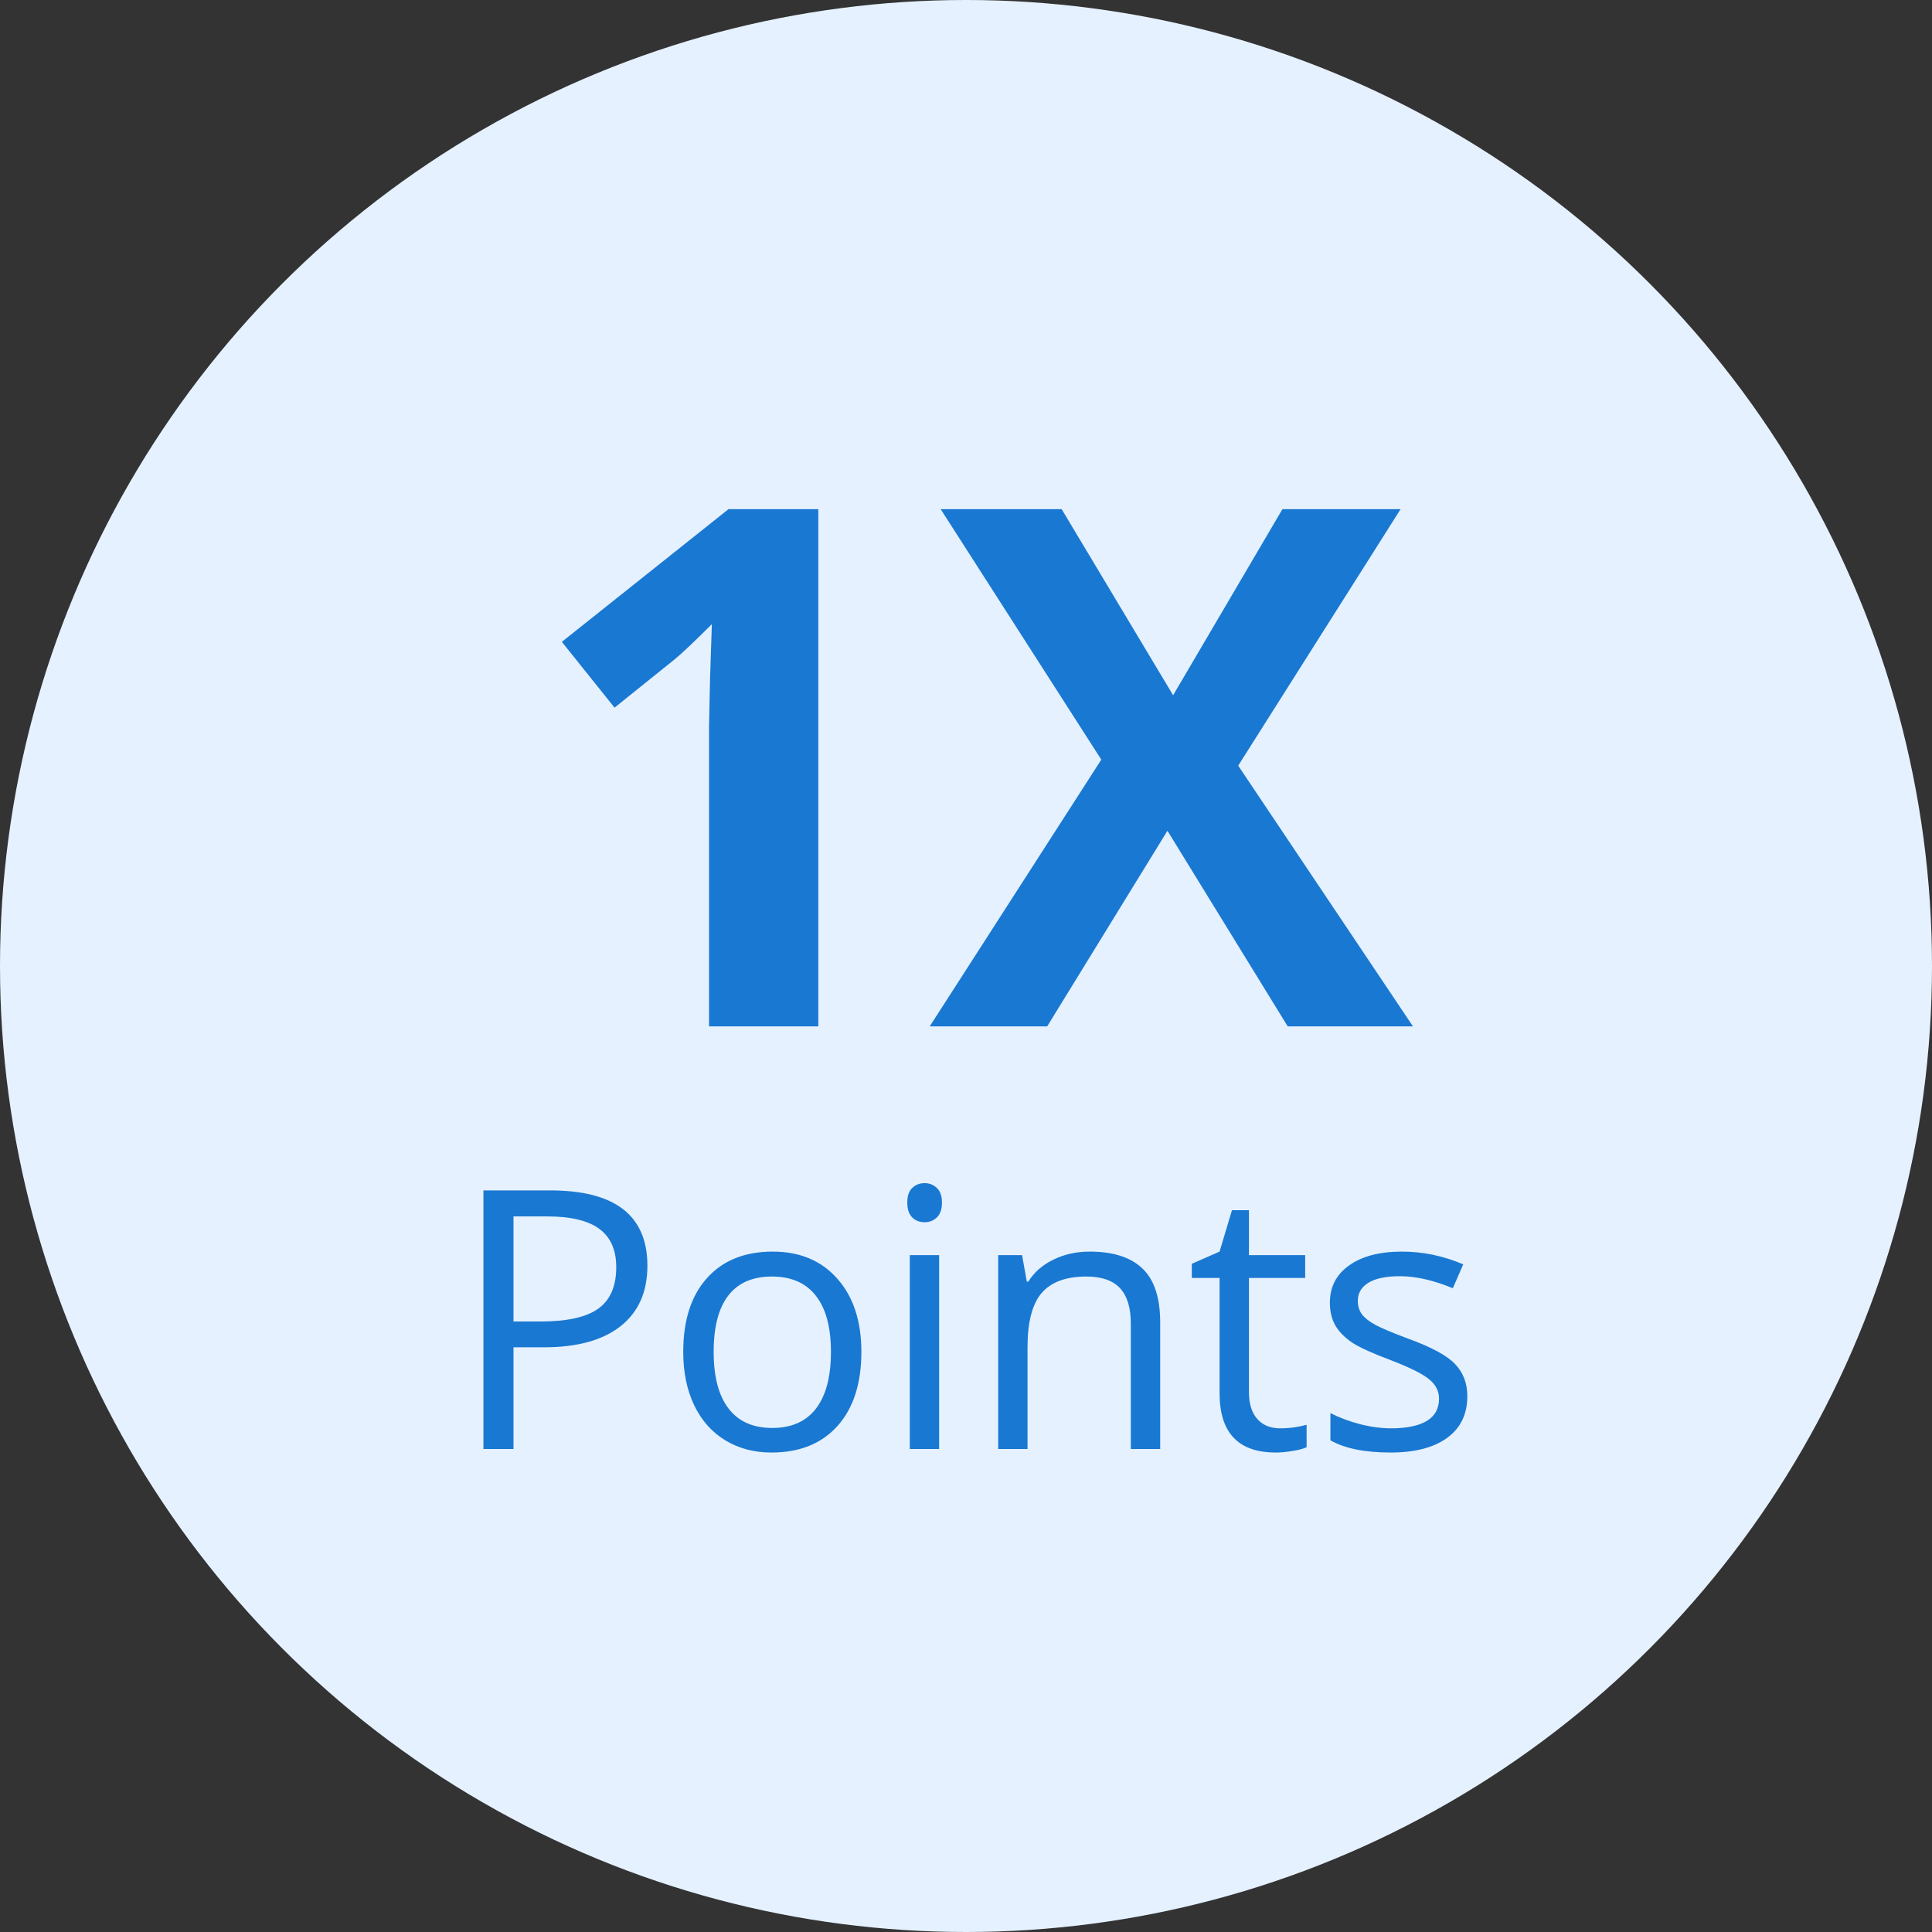
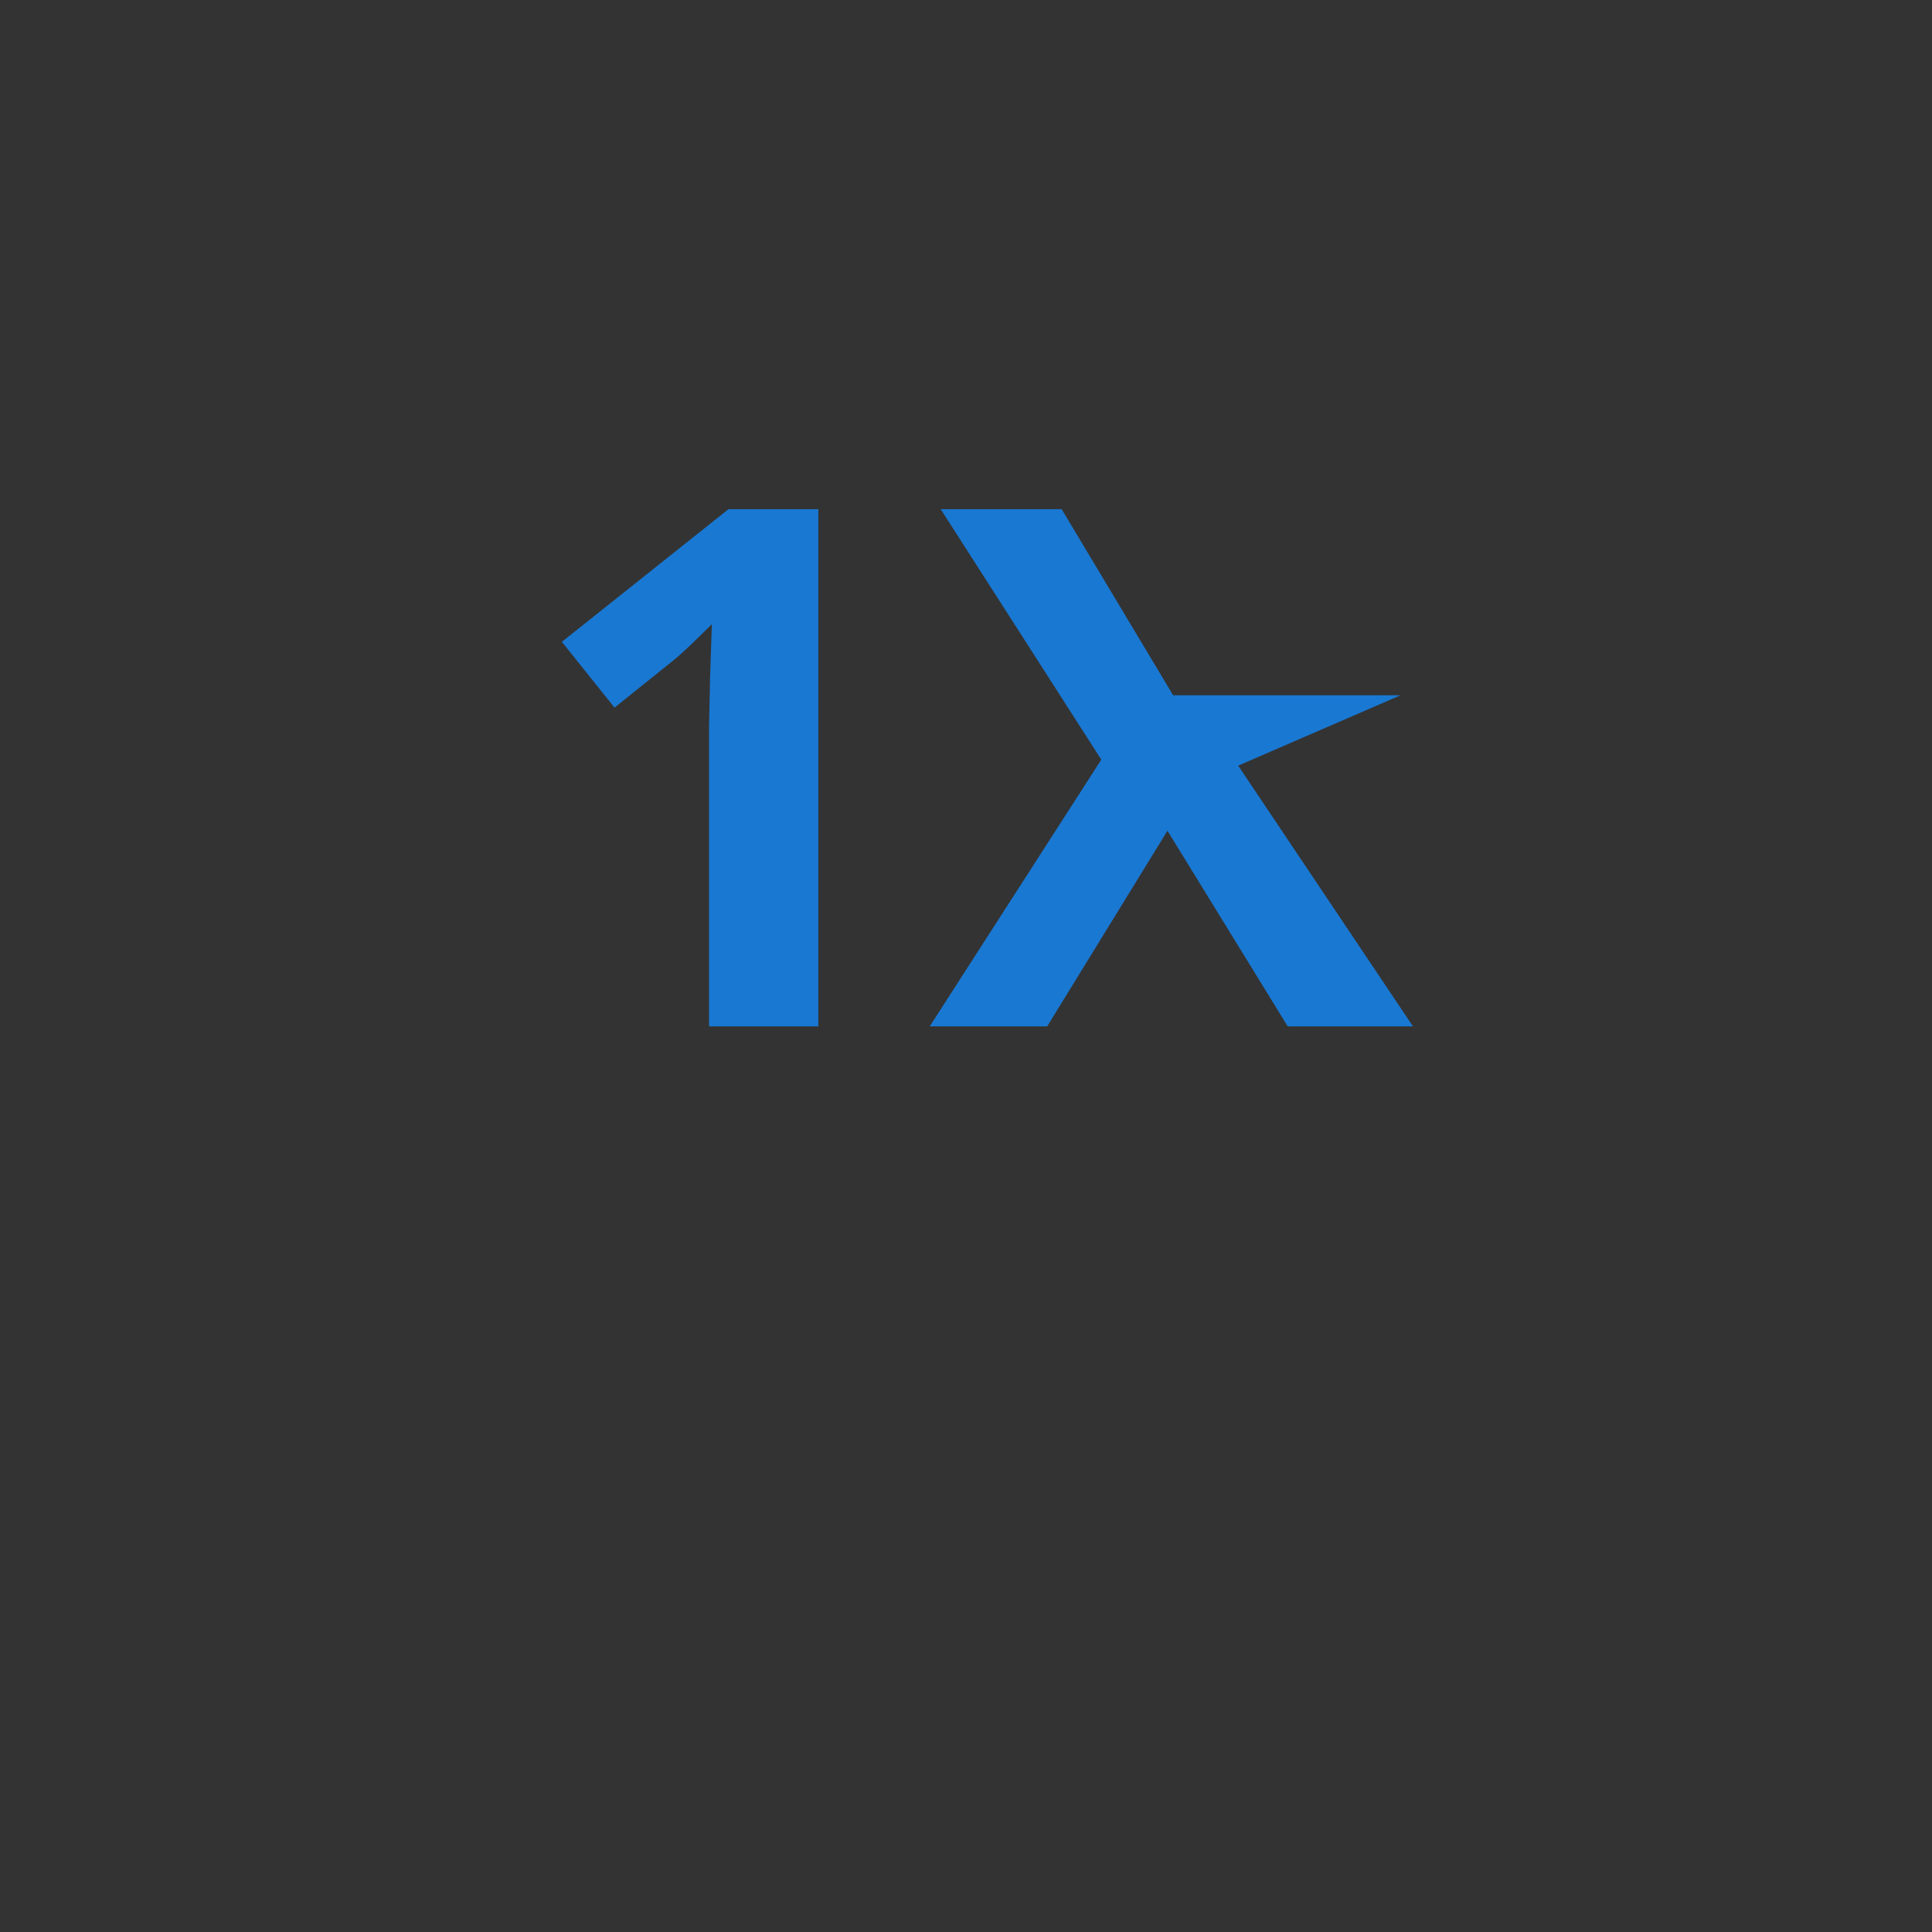
<svg xmlns="http://www.w3.org/2000/svg" width="64" height="64" viewBox="0 0 64 64" fill="none">
  <rect x="0" y="0" width="64" height="64" fill="#333333" stroke="none" />
-   <circle cx="32" cy="32" r="32" fill="#E5F1FF" />
-   <path d="M27.108 34H23.487V24.086L23.522 22.457L23.581 20.676C22.979 21.277 22.561 21.672 22.327 21.859L20.358 23.442L18.612 21.262L24.132 16.867H27.108V34ZM46.806 34H42.657L38.673 27.52L34.689 34H30.798L36.482 25.164L31.161 16.867H35.169L38.861 23.031L42.482 16.867H46.396L41.017 25.363L46.806 34Z" fill="#1978D2" />
-   <path d="M21.446 41.93C21.446 42.797 21.149 43.465 20.555 43.934C19.965 44.398 19.119 44.631 18.018 44.631H17.01V48H16.014V39.434H18.235C20.375 39.434 21.446 40.266 21.446 41.93ZM17.01 43.776H17.907C18.789 43.776 19.428 43.633 19.823 43.348C20.217 43.063 20.414 42.605 20.414 41.977C20.414 41.41 20.229 40.988 19.858 40.711C19.487 40.434 18.909 40.295 18.123 40.295H17.01V43.776ZM28.534 44.783C28.534 45.83 28.27 46.648 27.743 47.238C27.215 47.824 26.487 48.117 25.557 48.117C24.983 48.117 24.473 47.983 24.028 47.713C23.583 47.443 23.239 47.057 22.997 46.553C22.755 46.049 22.633 45.459 22.633 44.783C22.633 43.736 22.895 42.922 23.419 42.34C23.942 41.754 24.669 41.461 25.598 41.461C26.497 41.461 27.209 41.76 27.737 42.358C28.268 42.955 28.534 43.764 28.534 44.783ZM23.641 44.783C23.641 45.604 23.805 46.229 24.133 46.658C24.462 47.088 24.944 47.303 25.581 47.303C26.217 47.303 26.7 47.09 27.028 46.664C27.36 46.234 27.526 45.608 27.526 44.783C27.526 43.967 27.36 43.348 27.028 42.926C26.7 42.5 26.213 42.287 25.569 42.287C24.932 42.287 24.452 42.496 24.128 42.914C23.803 43.332 23.641 43.955 23.641 44.783ZM31.11 48H30.138V41.578H31.11V48ZM30.055 39.838C30.055 39.615 30.11 39.453 30.22 39.352C30.329 39.246 30.466 39.193 30.63 39.193C30.786 39.193 30.921 39.246 31.034 39.352C31.147 39.457 31.204 39.619 31.204 39.838C31.204 40.057 31.147 40.221 31.034 40.33C30.921 40.436 30.786 40.488 30.63 40.488C30.466 40.488 30.329 40.436 30.22 40.33C30.11 40.221 30.055 40.057 30.055 39.838ZM37.46 48V43.846C37.46 43.322 37.341 42.932 37.103 42.674C36.864 42.416 36.491 42.287 35.983 42.287C35.312 42.287 34.819 42.469 34.507 42.832C34.194 43.195 34.038 43.795 34.038 44.631V48H33.066V41.578H33.857L34.015 42.457H34.062C34.261 42.141 34.54 41.897 34.9 41.725C35.259 41.549 35.659 41.461 36.101 41.461C36.874 41.461 37.456 41.648 37.847 42.023C38.237 42.395 38.433 42.99 38.433 43.811V48H37.46ZM42.404 47.315C42.576 47.315 42.742 47.303 42.902 47.279C43.062 47.252 43.189 47.225 43.283 47.197V47.941C43.177 47.992 43.021 48.033 42.814 48.065C42.611 48.1 42.427 48.117 42.263 48.117C41.021 48.117 40.4 47.463 40.4 46.154V42.334H39.48V41.865L40.4 41.461L40.81 40.09H41.373V41.578H43.236V42.334H41.373V46.113C41.373 46.5 41.464 46.797 41.648 47.004C41.831 47.211 42.083 47.315 42.404 47.315ZM48.607 46.248C48.607 46.846 48.385 47.307 47.939 47.631C47.494 47.955 46.869 48.117 46.064 48.117C45.213 48.117 44.548 47.983 44.072 47.713V46.811C44.381 46.967 44.711 47.09 45.062 47.18C45.418 47.27 45.76 47.315 46.088 47.315C46.595 47.315 46.986 47.234 47.26 47.074C47.533 46.91 47.67 46.662 47.67 46.33C47.67 46.08 47.56 45.867 47.342 45.691C47.127 45.512 46.705 45.301 46.076 45.059C45.478 44.836 45.053 44.643 44.798 44.479C44.548 44.311 44.361 44.121 44.236 43.91C44.115 43.699 44.054 43.447 44.054 43.154C44.054 42.631 44.267 42.219 44.693 41.918C45.119 41.613 45.703 41.461 46.445 41.461C47.136 41.461 47.812 41.602 48.472 41.883L48.127 42.674C47.482 42.408 46.898 42.276 46.375 42.276C45.914 42.276 45.566 42.348 45.332 42.492C45.097 42.637 44.98 42.836 44.98 43.09C44.98 43.262 45.023 43.408 45.109 43.529C45.199 43.651 45.342 43.766 45.537 43.875C45.732 43.984 46.107 44.143 46.662 44.35C47.423 44.627 47.937 44.906 48.203 45.188C48.472 45.469 48.607 45.822 48.607 46.248Z" fill="#1978D2" />
+   <path d="M27.108 34H23.487V24.086L23.522 22.457L23.581 20.676C22.979 21.277 22.561 21.672 22.327 21.859L20.358 23.442L18.612 21.262L24.132 16.867H27.108V34ZM46.806 34H42.657L38.673 27.52L34.689 34H30.798L36.482 25.164L31.161 16.867H35.169L38.861 23.031H46.396L41.017 25.363L46.806 34Z" fill="#1978D2" />
</svg>